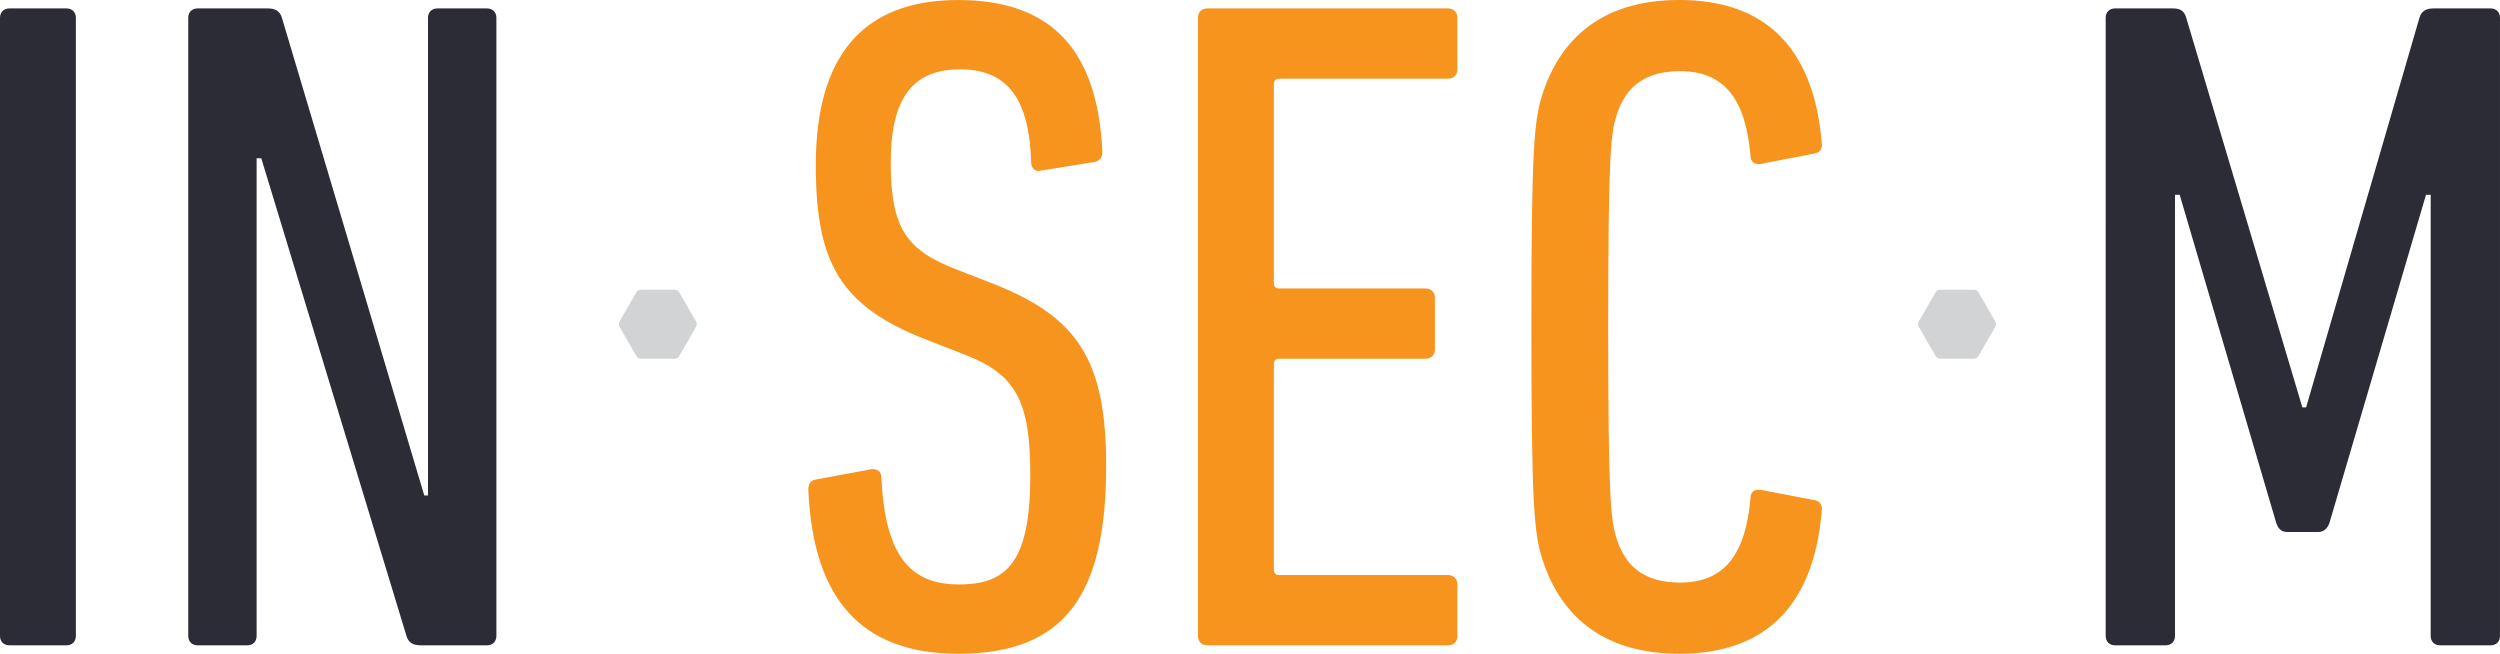
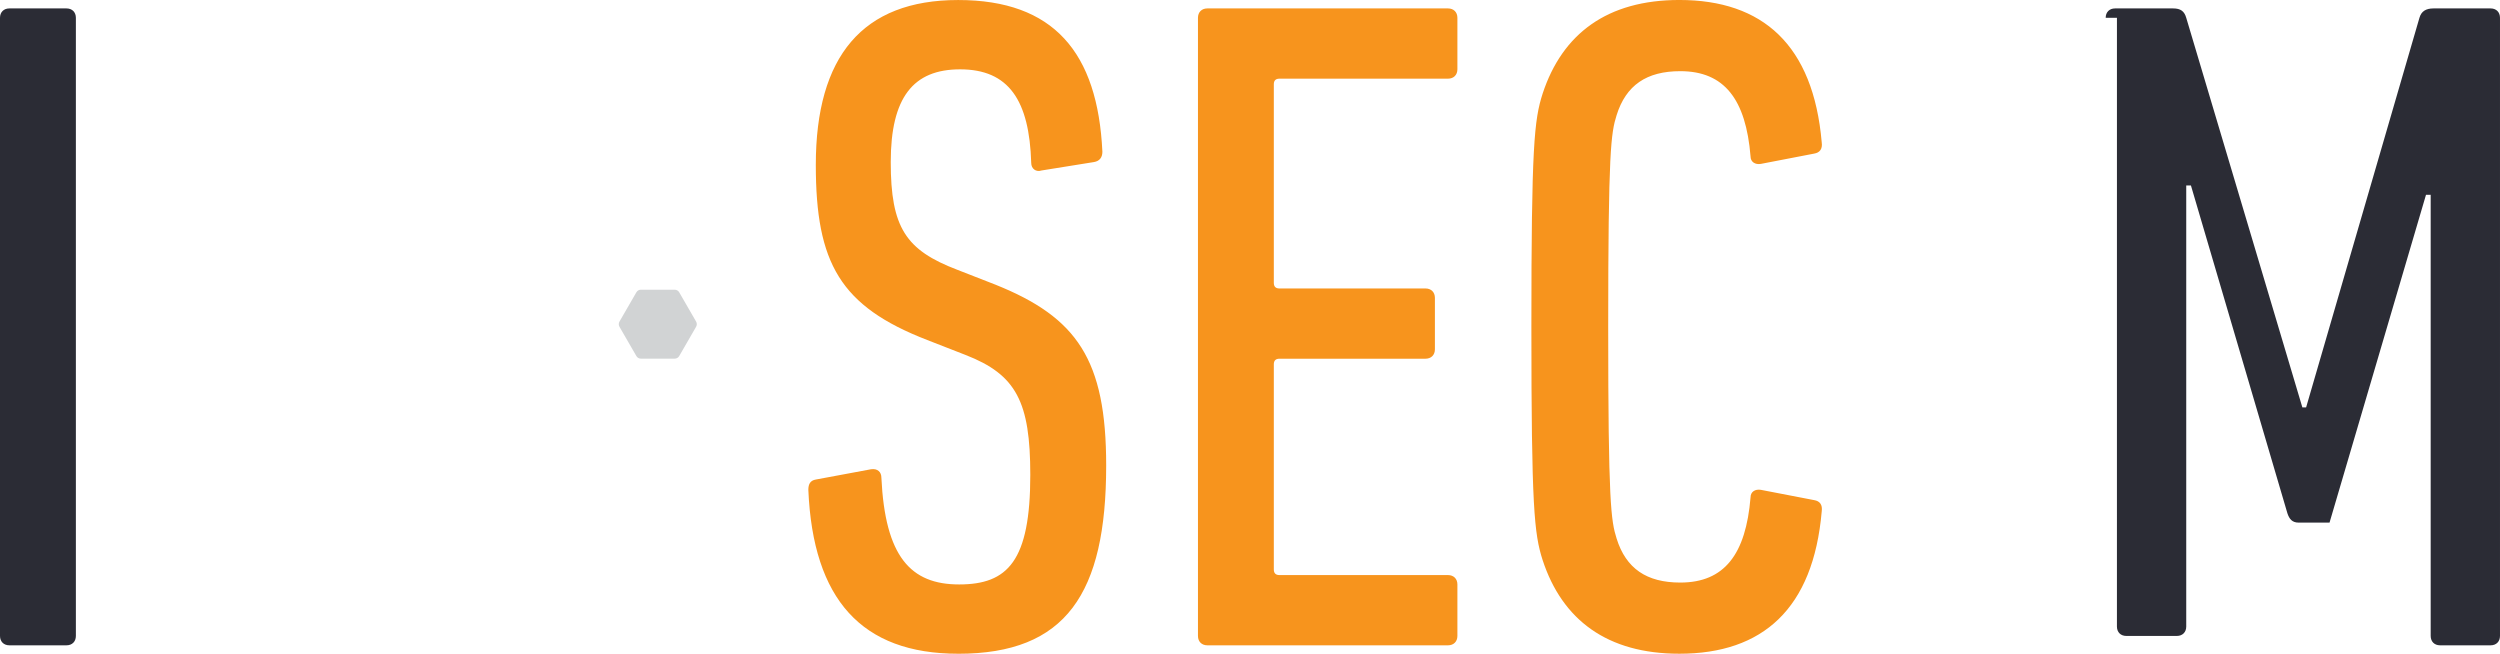
<svg xmlns="http://www.w3.org/2000/svg" id="a" viewBox="0 0 168.173 43.976">
  <defs>
    <style>.b{fill:#2b2c35;}.b,.c,.d{stroke-width:0px;}.c{fill:#d1d3d4;}.d{fill:#f7941d;}</style>
  </defs>
  <path class="b" d="m0,1.197c0-.378.252-.63.63-.63h3.844c.378,0,.63.252.63.63v41.583c0,.378-.252.63-.63.63H.63c-.378,0-.63-.252-.63-.63V1.197Z" />
-   <path class="b" d="m12.663,1.197c0-.378.252-.63.63-.63h4.726c.504,0,.818.189.945.63l9.576,32.132h.252V1.197c0-.378.252-.63.63-.63h3.339c.379,0,.631.252.631.63v41.583c0,.378-.252.63-.631.63h-4.473c-.504,0-.819-.189-.945-.63L17.577,10.648h-.314v32.132c0,.378-.252.63-.631.63h-3.339c-.378,0-.63-.252-.63-.63V1.197Z" />
  <path class="d" d="m64.456,43.976c-6.489,0-9.766-3.654-10.08-11.025,0-.377.126-.63.504-.693l3.717-.692c.441-.063.693.188.693.567.252,5.292,1.953,7.182,5.229,7.182,3.275,0,4.788-1.574,4.788-7.371,0-4.914-.945-6.741-4.348-8.064l-2.583-1.008c-5.859-2.268-7.497-5.167-7.497-11.782,0-7.309,3.149-11.089,9.576-11.089s9.388,3.528,9.702,10.207c0,.378-.188.63-.566.693l-3.528.567c-.378.126-.693-.126-.693-.504-.126-4.221-1.512-6.3-4.788-6.3-3.15,0-4.662,1.89-4.662,6.237,0,4.41,1.008,5.922,4.474,7.245l2.583,1.008c5.481,2.205,7.435,5.04,7.435,12.16,0,8.632-2.71,12.663-9.955,12.663ZM80.586,1.197c0-.378.252-.63.63-.63h16.192c.378,0,.63.252.63.63v3.465c0,.378-.252.63-.63.63h-11.341c-.252,0-.378.126-.378.378v13.357c0,.252.126.378.378.378h9.828c.378,0,.63.252.63.63v3.465c0,.378-.252.63-.63.63h-9.828c-.252,0-.378.126-.378.379v13.797c0,.252.126.379.378.379h11.341c.378,0,.63.252.63.629v3.466c0,.378-.252.63-.63.63h-16.192c-.378,0-.63-.252-.63-.63V1.197Zm22.429,20.791c0-12.16.189-13.924.756-15.688,1.323-4.032,4.348-6.301,9.199-6.301,5.607,0,9.009,3.024,9.576,9.577.063.441-.126.693-.504.756l-3.591.693c-.378.063-.693-.126-.693-.504-.315-3.843-1.765-5.733-4.726-5.733-2.268,0-3.654.945-4.284,2.961-.378,1.197-.566,2.395-.566,14.239,0,11.845.188,13.042.566,14.239.63,2.017,2.017,2.962,4.284,2.962,2.961,0,4.41-1.891,4.726-5.734,0-.377.315-.566.693-.504l3.591.693c.378.062.567.314.504.756-.567,6.553-3.969,9.576-9.576,9.576-4.852,0-7.876-2.268-9.199-6.3-.566-1.765-.756-3.528-.756-15.688Z" />
-   <path class="b" d="m141.648,1.197c0-.378.252-.63.63-.63h3.906c.504,0,.756.189.882.63l7.812,26.209h.252l7.624-26.209c.126-.441.44-.63.944-.63h3.844c.378,0,.63.252.63.63v41.583c0,.378-.252.63-.63.63h-3.402c-.378,0-.63-.252-.63-.63V13.105h-.315l-6.489,22.051c-.126.379-.378.631-.756.631h-2.079c-.441,0-.63-.252-.756-.631l-6.489-22.051h-.315v29.675c0,.378-.252.63-.63.63h-3.402c-.378,0-.63-.252-.63-.63V1.197Z" />
-   <path class="c" d="m132.786,19.488h-2.276c-.124,0-.24.066-.302.174l-1.138,1.971c-.062.108-.062.241,0,.348l1.138,1.971c.062.108.177.174.302.174h2.276c.124,0,.24-.066.302-.174l1.138-1.971c.062-.108.062-.241,0-.348l-1.138-1.971c-.062-.108-.177-.174-.302-.174Z" />
+   <path class="b" d="m141.648,1.197c0-.378.252-.63.63-.63h3.906c.504,0,.756.189.882.63l7.812,26.209h.252l7.624-26.209c.126-.441.44-.63.944-.63h3.844c.378,0,.63.252.63.63v41.583c0,.378-.252.63-.63.63h-3.402c-.378,0-.63-.252-.63-.63V13.105h-.315l-6.489,22.051h-2.079c-.441,0-.63-.252-.756-.631l-6.489-22.051h-.315v29.675c0,.378-.252.63-.63.63h-3.402c-.378,0-.63-.252-.63-.63V1.197Z" />
  <path class="c" d="m45.387,19.488h-2.276c-.124,0-.24.066-.302.174l-1.138,1.971c-.062.108-.062.241,0,.348l1.138,1.971c.062.108.177.174.302.174h2.276c.124,0,.24-.066.302-.174l1.138-1.971c.062-.108.062-.241,0-.348l-1.138-1.971c-.062-.108-.177-.174-.302-.174Z" />
</svg>